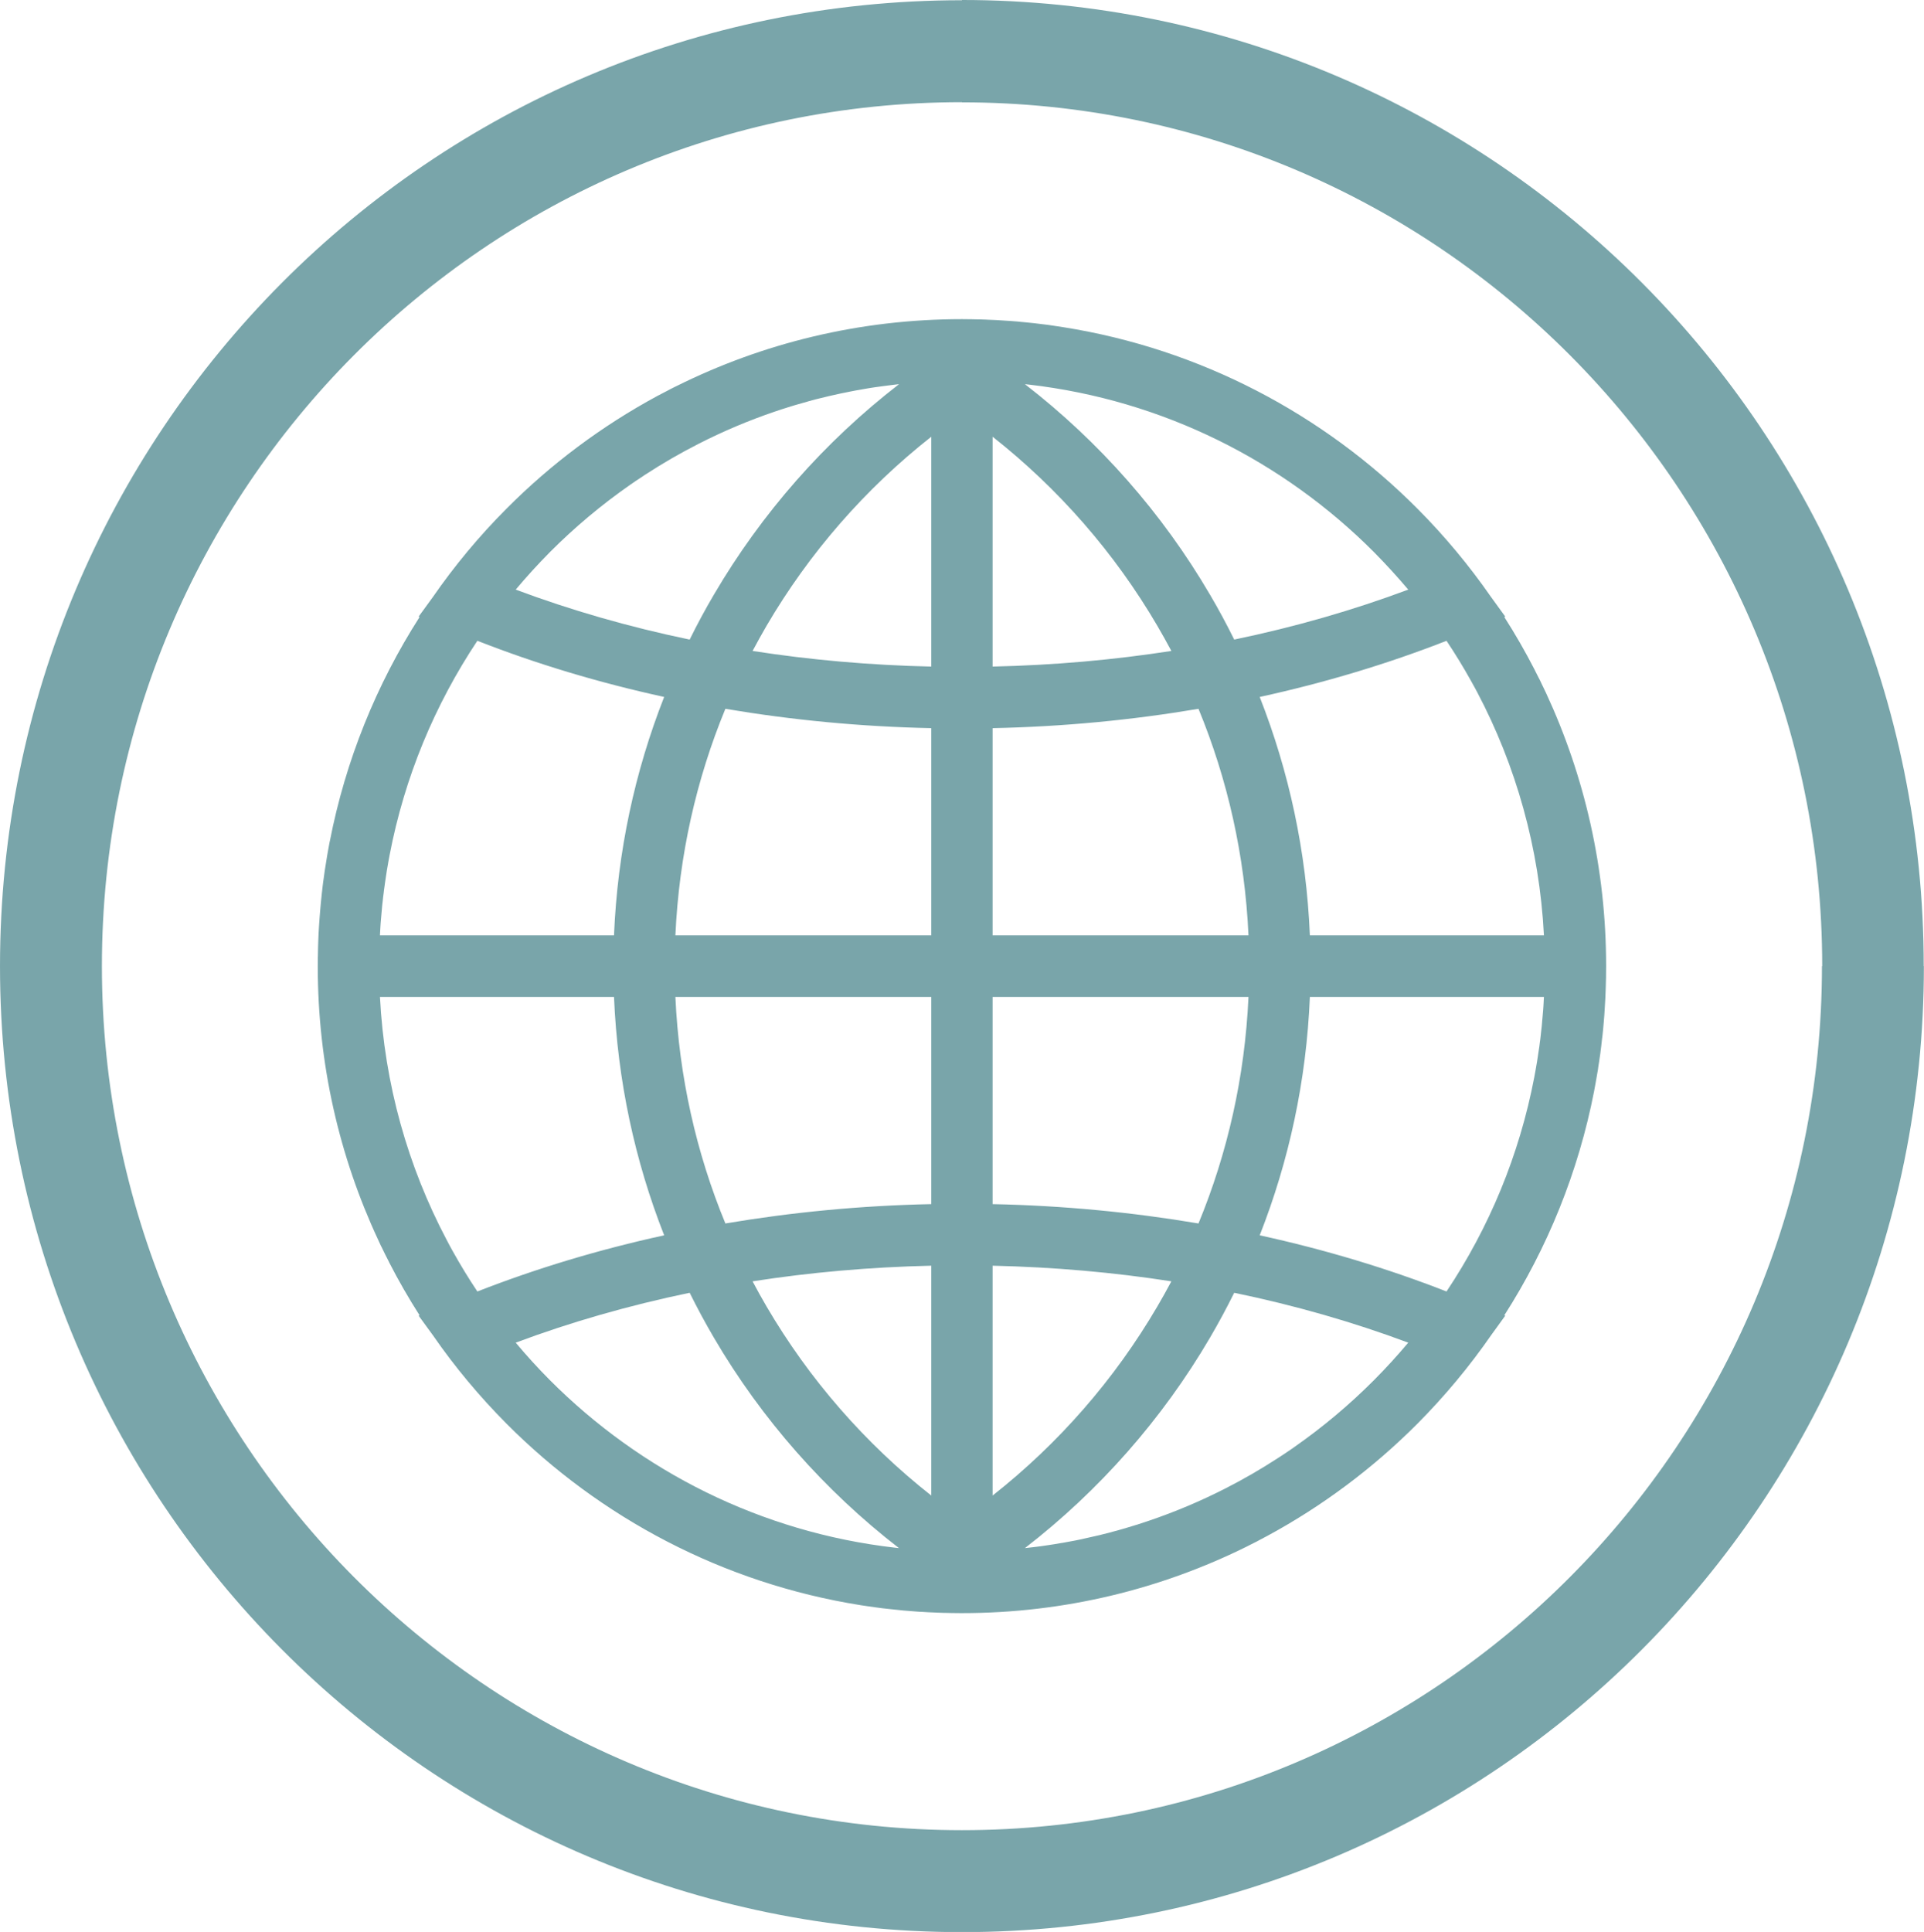
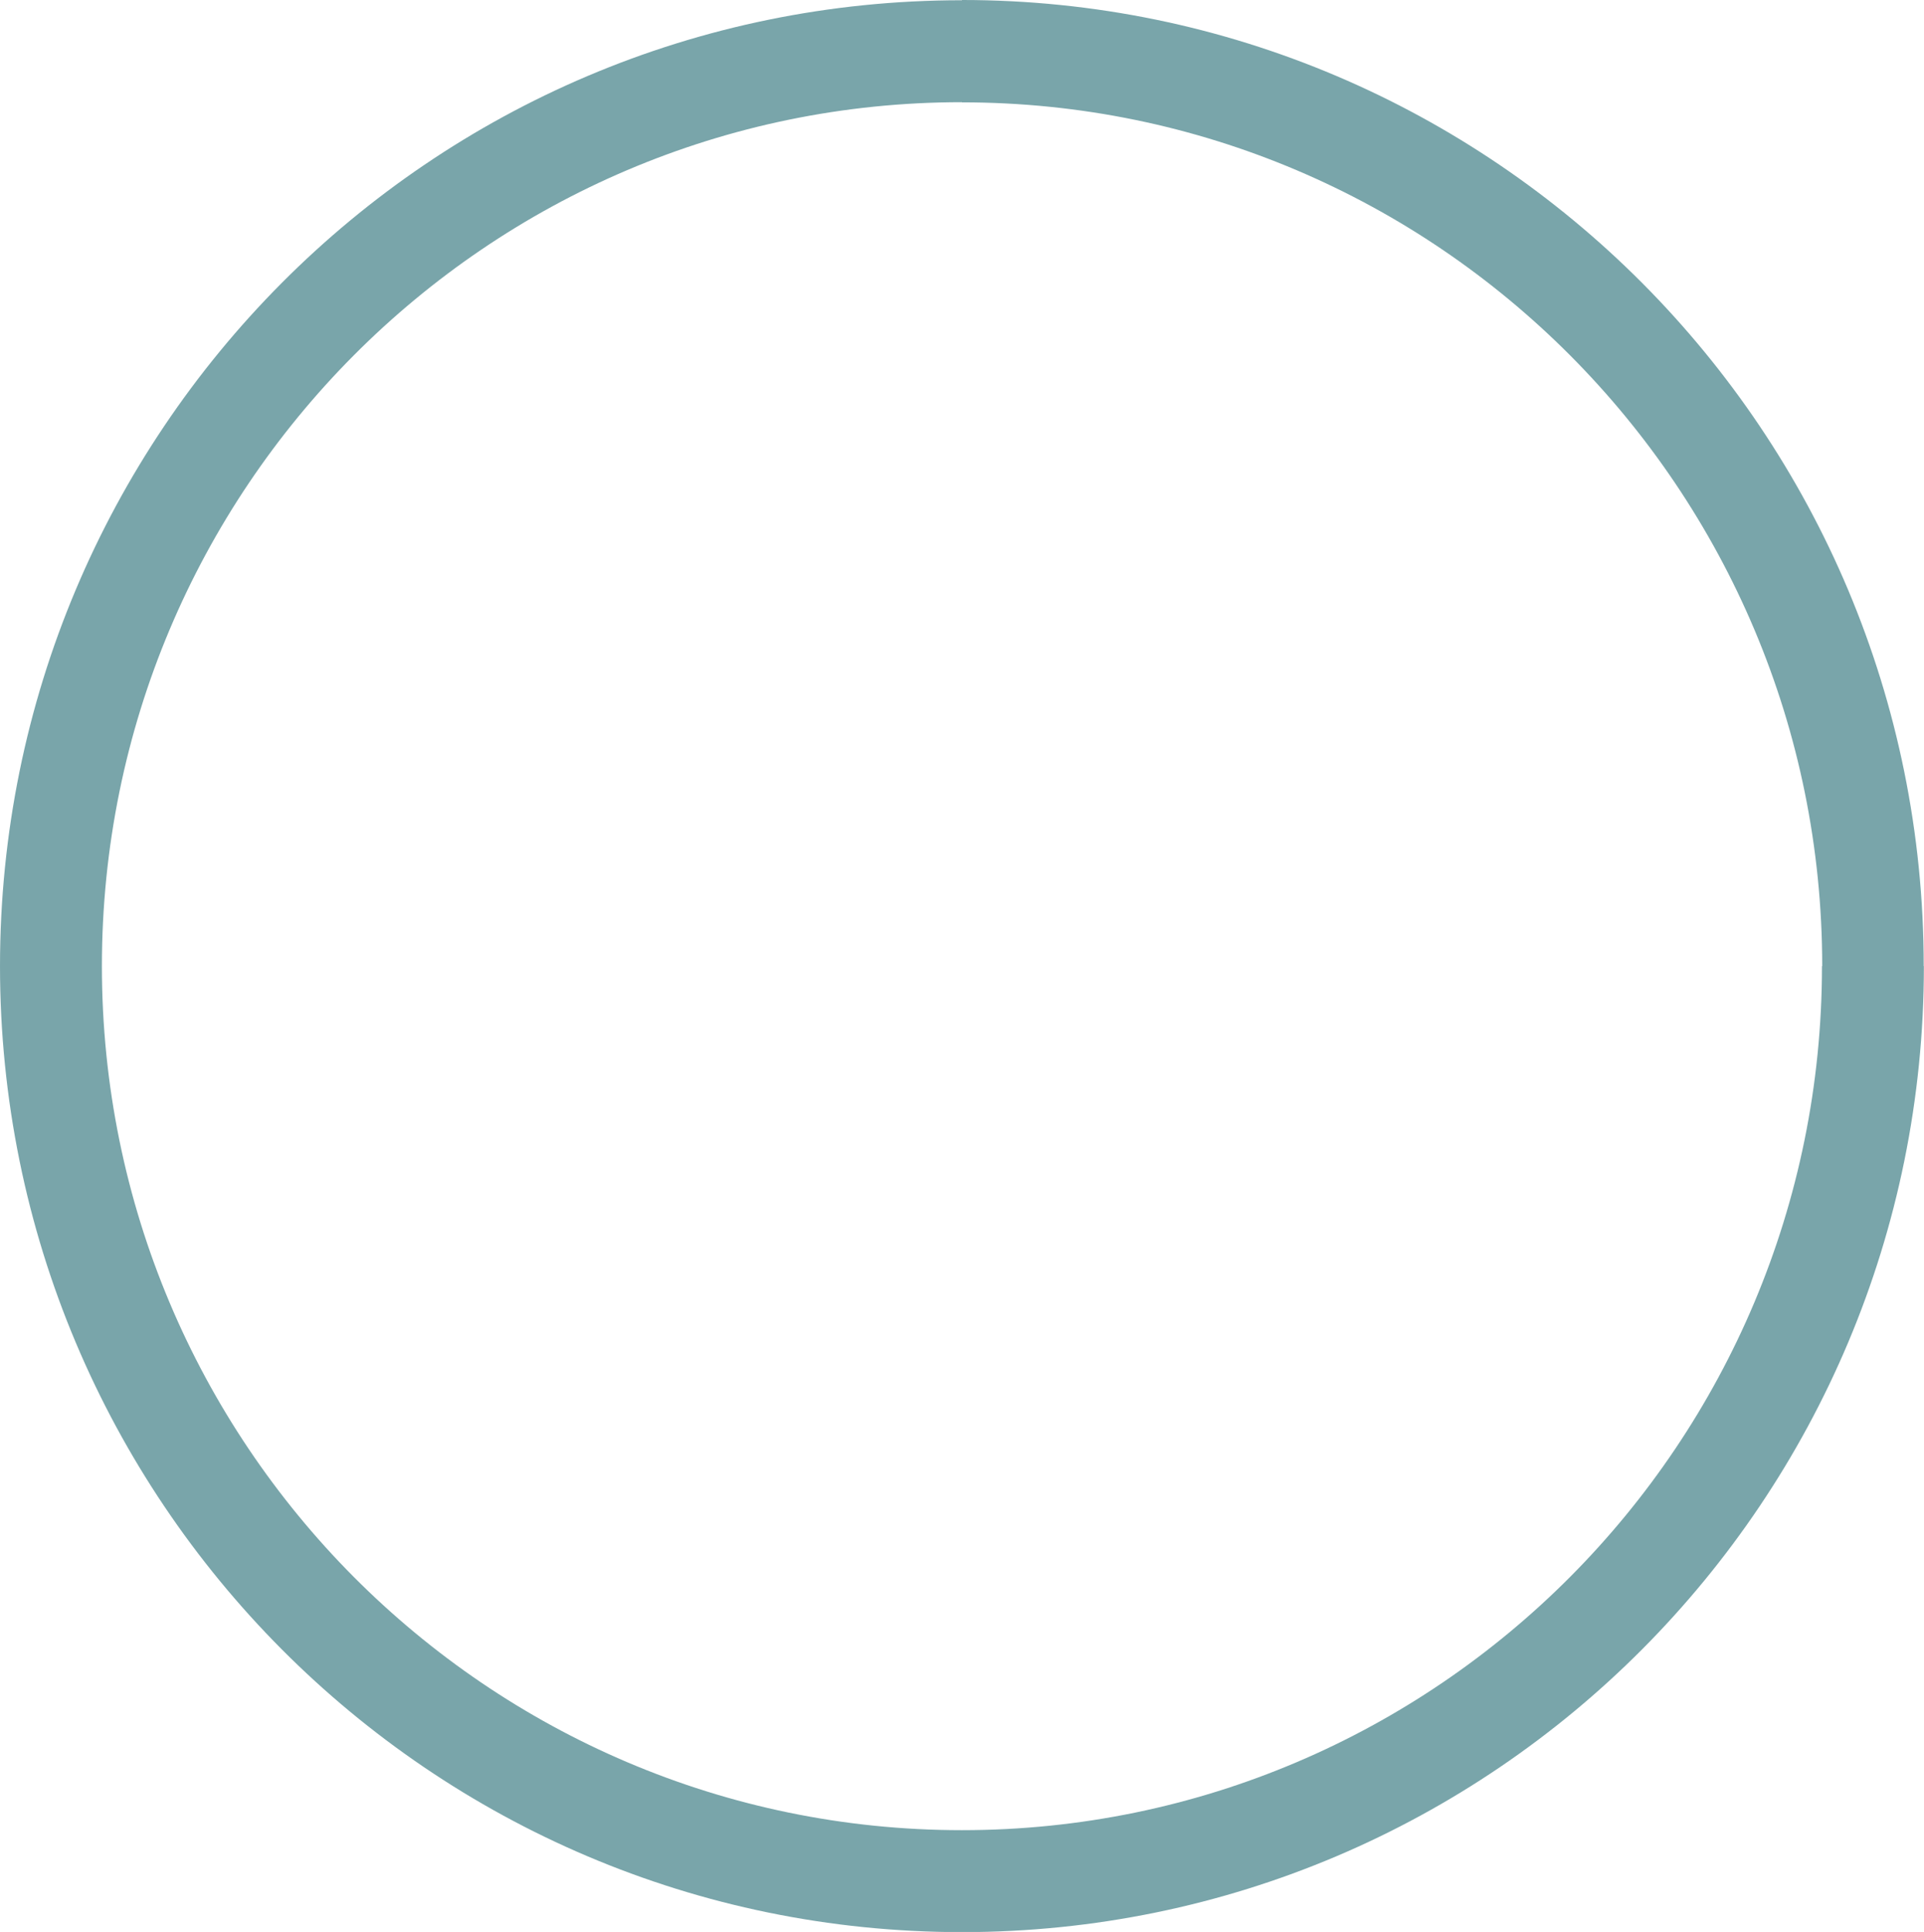
<svg xmlns="http://www.w3.org/2000/svg" fill="#79a5aa" height="531.3" preserveAspectRatio="xMidYMid meet" version="1" viewBox="-0.0 0.0 529.2 531.3" width="529.2" zoomAndPan="magnify">
  <g id="change1_1">
-     <path d="m 39.172,294.487 h -0.066 c -0.662,0 -1.302,0 -1.964,-0.022 h -0.419 c -0.64,0 -1.28,-0.022 -1.92,-0.044 h -0.463 c -0.64,-0.022 -1.28,-0.044 -1.92,-0.067 l -0.353,-0.022 c -0.552,-0.022 -1.126,-0.044 -1.677,-0.067 l -0.508,-0.022 c -0.596,-0.022 -1.192,-0.067 -1.788,-0.111 l -0.618,-0.022 c -0.574,-0.044 -1.17,-0.089 -1.744,-0.133 l -1.942,-0.155 -0.817,-0.067 -1.457,-0.155 -0.861,-0.089 c -0.508,-0.044 -0.993,-0.089 -1.479,-0.155 l -1.81,-0.199 c -0.552,-0.089 -1.104,-0.155 -1.677,-0.222 l -0.618,-0.089 c -1.236,-0.155 -2.45,-0.355 -3.686,-0.532 l -0.132,-0.022 c -37.741,-6.006 -71.531,-23.981 -97.354,-49.912 -7.416,-7.469 -14.191,-15.559 -20.195,-24.247 l -3.973,-5.452 0.265,-0.089 c -3.002,-4.699 -5.783,-9.53 -8.343,-14.517 l -0.088,-0.199 c -0.221,-0.399 -0.419,-0.798 -0.618,-1.219 l -0.397,-0.776 -0.375,-0.776 c -0.221,-0.421 -0.419,-0.842 -0.618,-1.263 l -0.199,-0.377 c -0.265,-0.576 -0.53,-1.13 -0.772,-1.684 l -0.022,-0.044 c -10.638,-22.828 -16.575,-48.316 -16.575,-75.179 0,-0.754 0.022,-1.507 0.022,-2.239 l 0.022,-0.776 c 0,-0.488 0,-0.975 0.022,-1.463 l 0.022,-0.953 c 0.022,-0.421 0.022,-0.864 0.044,-1.285 l 0.088,-2.216 0.132,-2.216 0.155,-2.194 0.177,-2.194 0.11,-1.241 0.088,-0.931 0.132,-1.285 0.088,-0.864 0.155,-1.352 0.088,-0.798 c 0.066,-0.465 0.132,-0.931 0.177,-1.396 l 0.11,-0.731 c 0.066,-0.488 0.132,-0.975 0.199,-1.463 l 0.088,-0.643 c 0.088,-0.51 0.155,-1.02 0.243,-1.529 l 0.088,-0.532 c 0.088,-0.554 0.177,-1.108 0.265,-1.64 l 0.066,-0.421 c 0.088,-0.576 0.199,-1.175 0.309,-1.751 l 0.044,-0.244 c 0.11,-0.643 0.243,-1.285 0.353,-1.906 l 0.022,-0.044 c 4.348,-22.341 12.845,-43.197 24.697,-61.704 l -0.265,-0.111 3.84,-5.275 C -100.381,6.428 -93.583,-1.75 -86.101,-9.241 -73.896,-21.52 -59.903,-31.981 -44.564,-40.27 l 0.221,-0.111 c 0.552,-0.288 1.104,-0.576 1.655,-0.864 l 0.772,-0.399 0.905,-0.488 c 0.419,-0.222 0.861,-0.421 1.28,-0.643 l 0.375,-0.177 c 23.682,-11.791 50.343,-18.418 78.527,-18.418 h 0.088 c 0.64,0 1.302,0.022 1.942,0.022 H 41.622 c 0.64,0.022 1.28,0.022 1.92,0.044 h 0.486 c 0.64,0.022 1.28,0.044 1.92,0.067 l 0.331,0.022 c 0.552,0.022 1.126,0.044 1.677,0.067 l 0.508,0.022 c 0.596,0.044 1.192,0.067 1.788,0.111 l 0.618,0.044 c 0.596,0.022 1.17,0.067 1.744,0.111 l 1.964,0.155 0.817,0.089 1.435,0.133 0.861,0.089 c 0.508,0.044 0.993,0.111 1.501,0.155 l 1.788,0.222 c 0.552,0.067 1.126,0.133 1.677,0.199 l 0.618,0.089 c 1.236,0.177 2.45,0.355 3.686,0.554 l 0.132,0.022 c 37.741,5.984 71.531,23.959 97.376,49.912 7.416,7.447 14.169,15.559 20.195,24.225 l 3.951,5.452 -0.265,0.111 c 3.002,4.677 5.783,9.53 8.343,14.495 l 0.088,0.199 c 0.221,0.399 0.419,0.82 0.618,1.219 l 0.397,0.776 0.397,0.776 c 0.199,0.421 0.397,0.842 0.596,1.263 l 0.199,0.399 c 0.265,0.554 0.53,1.108 0.795,1.662 l 0.022,0.044 c 10.616,22.851 16.553,48.316 16.553,75.179 0,0.754 0,1.507 -0.022,2.261 v 0.776 c -0.022,0.488 -0.022,0.975 -0.044,1.463 l -0.022,0.931 c -0.022,0.443 -0.022,0.864 -0.044,1.286 l -0.088,2.216 -0.132,2.216 -0.132,2.194 -0.177,2.194 -0.11,1.241 -0.088,0.931 -0.132,1.285 -0.11,0.864 -0.155,1.352 -0.088,0.798 c -0.066,0.465 -0.11,0.931 -0.177,1.396 l -0.088,0.731 c -0.066,0.488 -0.155,0.975 -0.221,1.463 l -0.088,0.643 c -0.066,0.51 -0.155,1.02 -0.243,1.529 l -0.066,0.554 c -0.088,0.532 -0.177,1.086 -0.287,1.64 l -0.066,0.399 c -0.088,0.576 -0.199,1.175 -0.309,1.751 l -0.044,0.266 c -0.11,0.621 -0.221,1.263 -0.353,1.884 v 0.044 c -4.348,22.363 -12.867,43.219 -24.719,61.725 l 0.265,0.089 -3.818,5.275 c -6.047,8.732 -12.867,16.911 -20.327,24.424 -12.227,12.256 -26.22,22.74 -41.559,31.007 l -0.221,0.111 c -0.53,0.288 -1.081,0.576 -1.633,0.864 l -0.772,0.421 -0.927,0.465 c -0.419,0.222 -0.839,0.421 -1.28,0.643 l -0.375,0.199 c -23.682,11.769 -50.343,18.396 -78.528,18.396 z m -113.355,-64.097 c 24.94,25.023 58.024,41.867 94.948,46.1 v 0 c 0.375,0.044 0.728,0.089 1.081,0.111 -20.437,-15.803 -37.785,-35.462 -50.917,-57.891 -2.362,-4.034 -4.569,-8.134 -6.643,-12.323 -16.774,3.48 -32.797,8.09 -47.849,13.719 2.98,3.568 6.114,7.004 9.38,10.284 z m -28.383,-38.565 0.177,0.332 c 0.221,0.421 0.441,0.842 0.662,1.263 0.221,0.399 0.441,0.798 0.662,1.197 l 0.221,0.399 c 2.097,3.768 4.348,7.447 6.732,11.015 16.112,-6.294 33.305,-11.503 51.381,-15.448 -8.034,-20.435 -12.845,-42.51 -13.794,-65.56 h -64.38 c 1.236,24.047 7.725,46.699 18.341,66.801 z M -74.183,2.727 c -3.266,3.302 -6.401,6.738 -9.38,10.284 15.052,5.63 31.076,10.262 47.849,13.741 2.075,-4.211 4.282,-8.311 6.643,-12.323 13.154,-22.452 30.48,-42.111 50.939,-57.913 l -0.861,0.089 c -1.104,0.133 -2.229,0.266 -3.333,0.421 l -0.331,0.044 c -0.706,0.089 -1.413,0.199 -2.097,0.288 -0.486,0.067 -0.971,0.155 -1.457,0.222 -0.64,0.111 -1.28,0.222 -1.92,0.332 l -0.353,0.067 c -1.081,0.177 -2.163,0.377 -3.244,0.598 l -0.331,0.067 c -0.618,0.111 -1.236,0.244 -1.854,0.377 l -0.331,0.067 c -1.059,0.222 -2.119,0.465 -3.178,0.709 l -0.353,0.089 c -0.64,0.155 -1.28,0.31 -1.92,0.465 -0.486,0.111 -0.971,0.244 -1.457,0.355 -0.64,0.177 -1.28,0.355 -1.942,0.532 l -0.287,0.089 c -1.081,0.288 -2.141,0.598 -3.2,0.909 l -0.155,0.044 c -0.684,0.199 -1.346,0.399 -2.031,0.621 l -0.11,0.044 c -1.104,0.332 -2.185,0.687 -3.266,1.064 h -0.022 c -7.305,2.482 -14.39,5.474 -21.188,8.954 -4.966,2.527 -9.755,5.297 -14.39,8.311 l -0.11,0.066 c -0.486,0.332 -0.971,0.643 -1.457,0.975 l -1.28,0.842 c -0.463,0.332 -0.949,0.643 -1.413,0.975 l -0.066,0.044 c -7.923,5.519 -15.317,11.725 -22.115,18.551 z M -94.113,27.084 C -105.788,44.616 -114.153,64.563 -118.258,86.062 l -0.022,0.111 c -0.11,0.598 -0.221,1.197 -0.331,1.795 l -0.044,0.266 c -0.088,0.554 -0.199,1.108 -0.287,1.662 l -0.066,0.377 c -0.088,0.532 -0.155,1.042 -0.243,1.574 l -0.066,0.465 c -0.088,0.488 -0.154,0.975 -0.221,1.485 l -0.066,0.532 c -0.066,0.465 -0.132,0.953 -0.199,1.418 l -0.066,0.598 c -0.066,0.443 -0.11,0.909 -0.177,1.352 l -0.066,0.665 -0.154,1.308 -0.066,0.709 c -0.044,0.421 -0.066,0.842 -0.11,1.263 l -0.066,0.731 -0.177,2.017 c -0.022,0.421 -0.044,0.842 -0.088,1.241 l -0.044,0.776 c -0.022,0.421 -0.044,0.82 -0.066,1.241 l -0.022,0.443 h 64.38 c 0.949,-23.05 5.76,-45.125 13.794,-65.56 -18.076,-3.945 -35.269,-9.131 -51.38,-15.448 z M 152.527,2.727 C 127.609,-22.296 94.503,-39.118 57.579,-43.373 v 0 c -0.353,-0.044 -0.728,-0.067 -1.081,-0.111 20.437,15.803 37.785,35.462 50.917,57.913 2.362,4.012 4.569,8.112 6.643,12.323 16.796,-3.48 32.819,-8.112 47.871,-13.741 -3.002,-3.546 -6.136,-6.982 -9.402,-10.284 z m 28.405,38.565 -0.177,-0.332 c -0.221,-0.421 -0.463,-0.842 -0.684,-1.263 -0.221,-0.377 -0.419,-0.776 -0.64,-1.152 l -0.243,-0.443 c -2.097,-3.768 -4.348,-7.447 -6.732,-11.015 -16.09,6.294 -33.305,11.503 -51.381,15.448 8.034,20.435 12.845,42.51 13.794,65.56 H 199.251 C 198.015,84.045 191.526,61.394 180.932,41.291 Z M 152.527,230.39 c 3.266,-3.28 6.401,-6.716 9.402,-10.284 -15.052,-5.63 -31.076,-10.24 -47.871,-13.719 -2.075,4.189 -4.282,8.289 -6.643,12.323 -13.132,22.429 -30.48,42.089 -50.917,57.891 l 0.839,-0.089 c 1.126,-0.111 2.229,-0.266 3.333,-0.399 l 0.331,-0.044 c 0.706,-0.111 1.413,-0.199 2.119,-0.31 0.486,-0.067 0.949,-0.155 1.435,-0.222 0.662,-0.111 1.302,-0.222 1.942,-0.332 l 0.353,-0.044 c 1.081,-0.199 2.141,-0.399 3.222,-0.598 l 0.353,-0.067 c 0.618,-0.133 1.214,-0.266 1.832,-0.377 l 0.331,-0.089 c 1.059,-0.222 2.119,-0.465 3.178,-0.709 l 0.375,-0.089 c 0.64,-0.133 1.28,-0.288 1.92,-0.465 0.463,-0.111 0.949,-0.244 1.435,-0.355 0.64,-0.177 1.302,-0.355 1.942,-0.532 l 0.287,-0.067 c 1.081,-0.31 2.141,-0.598 3.2,-0.931 l 0.155,-0.044 c 0.684,-0.199 1.368,-0.399 2.03,-0.621 L 87.22,270.196 c 1.104,-0.355 2.185,-0.709 3.289,-1.086 v 0 c 7.327,-2.482 14.39,-5.474 21.21,-8.954 4.944,-2.527 9.733,-5.297 14.368,-8.311 l 0.132,-0.089 c 0.486,-0.31 0.971,-0.621 1.435,-0.931 l 1.28,-0.864 c 0.463,-0.31 0.949,-0.643 1.435,-0.975 l 0.044,-0.044 c 7.923,-5.519 15.317,-11.724 22.115,-18.551 z m 19.93,-24.358 c 11.697,-17.531 20.04,-37.479 24.145,-58.955 l 0.022,-0.133 c 0.11,-0.598 0.221,-1.197 0.331,-1.795 l 0.044,-0.266 c 0.11,-0.554 0.199,-1.108 0.287,-1.662 l 0.066,-0.377 c 0.088,-0.532 0.177,-1.042 0.243,-1.574 l 0.066,-0.465 c 0.088,-0.488 0.155,-0.975 0.221,-1.463 l 0.088,-0.554 c 0.044,-0.465 0.11,-0.931 0.177,-1.418 l 0.088,-0.598 c 0.044,-0.443 0.11,-0.909 0.155,-1.352 l 0.066,-0.665 c 0.066,-0.421 0.11,-0.864 0.155,-1.308 l 0.066,-0.687 c 0.044,-0.443 0.088,-0.864 0.11,-1.285 l 0.066,-0.731 c 0.044,-0.421 0.088,-0.842 0.11,-1.263 l 0.066,-0.754 c 0.022,-0.421 0.044,-0.82 0.088,-1.241 l 0.044,-0.776 c 0.022,-0.421 0.044,-0.82 0.066,-1.241 l 0.022,-0.443 H 134.871 c -0.949,23.05 -5.76,45.125 -13.794,65.56 18.076,3.945 35.291,9.154 51.381,15.448 z m -198.349,-18.706 c 18.23,-3.081 37.189,-4.92 56.633,-5.319 v -56.982 h -70.383 c 0.993,22.008 5.783,42.997 13.75,62.302 z m 56.633,11.614 c -16.906,0.377 -33.349,1.84 -49.151,4.3 1.236,2.349 2.516,4.654 3.84,6.915 11.742,20.058 27.147,37.7 45.311,51.996 z m 16.862,-16.933 c 19.444,0.399 38.403,2.239 56.633,5.319 7.968,-19.304 12.757,-40.293 13.75,-62.302 H 47.603 Z m 49.174,21.233 c -15.825,-2.46 -32.267,-3.923 -49.174,-4.3 v 63.21 c 18.164,-14.295 33.57,-31.938 45.311,-51.996 1.324,-2.261 2.626,-4.566 3.862,-6.915 z M -18.41,29.877 c 15.803,2.46 32.245,3.923 49.151,4.3 v -63.21 c -18.164,14.295 -33.57,31.938 -45.311,51.996 -1.324,2.283 -2.604,4.588 -3.84,6.915 z M 30.741,51.11 C 11.297,50.711 -7.662,48.871 -25.892,45.79 -33.86,65.095 -38.649,86.084 -39.642,108.092 H 30.741 Z M 47.603,34.177 C 64.509,33.8 80.952,32.337 96.777,29.877 95.541,27.55 94.239,25.245 92.914,22.962 81.173,2.904 65.767,-14.738 47.603,-29.034 Z m 56.633,11.614 c -18.23,3.081 -37.189,4.92 -56.633,5.319 V 108.092 H 117.987 C 116.993,86.084 112.204,65.095 104.237,45.79 Z" transform="translate(225.411 149.138)" />
    <path d="m 303.756,116.559 c 0,73.361 -29.619,139.785 -77.49,187.88 -47.849,48.05 -113.995,77.772 -187.093,77.772 -73.098,0 -139.244,-29.721 -187.093,-77.772 -47.871,-48.095 -77.49,-114.519 -77.49,-187.88 0,-73.361 29.619,-139.785 77.49,-187.88 47.849,-48.051 113.995,-77.75 187.093,-77.75 v -0.067 c 73.054,0 139.2,29.743 187.093,77.816 C 274.115,-23.271 303.711,43.153 303.711,116.559 Z M 206.446,284.536 c 42.795,-42.997 69.28,-102.373 69.28,-167.977 h 0.066 c 0,-65.56 -26.507,-124.958 -69.346,-167.977 C 163.629,-94.394 104.501,-120.99 39.172,-120.99 v -0.044 c -65.285,0 -124.435,26.596 -167.274,69.616 -42.795,42.997 -69.28,102.373 -69.28,167.977 0,65.604 26.485,124.98 69.28,167.977 42.839,43.019 101.989,69.638 167.274,69.638 65.285,0 124.435,-26.618 167.274,-69.638 z" transform="translate(225.411 149.138)" />
  </g>
</svg>